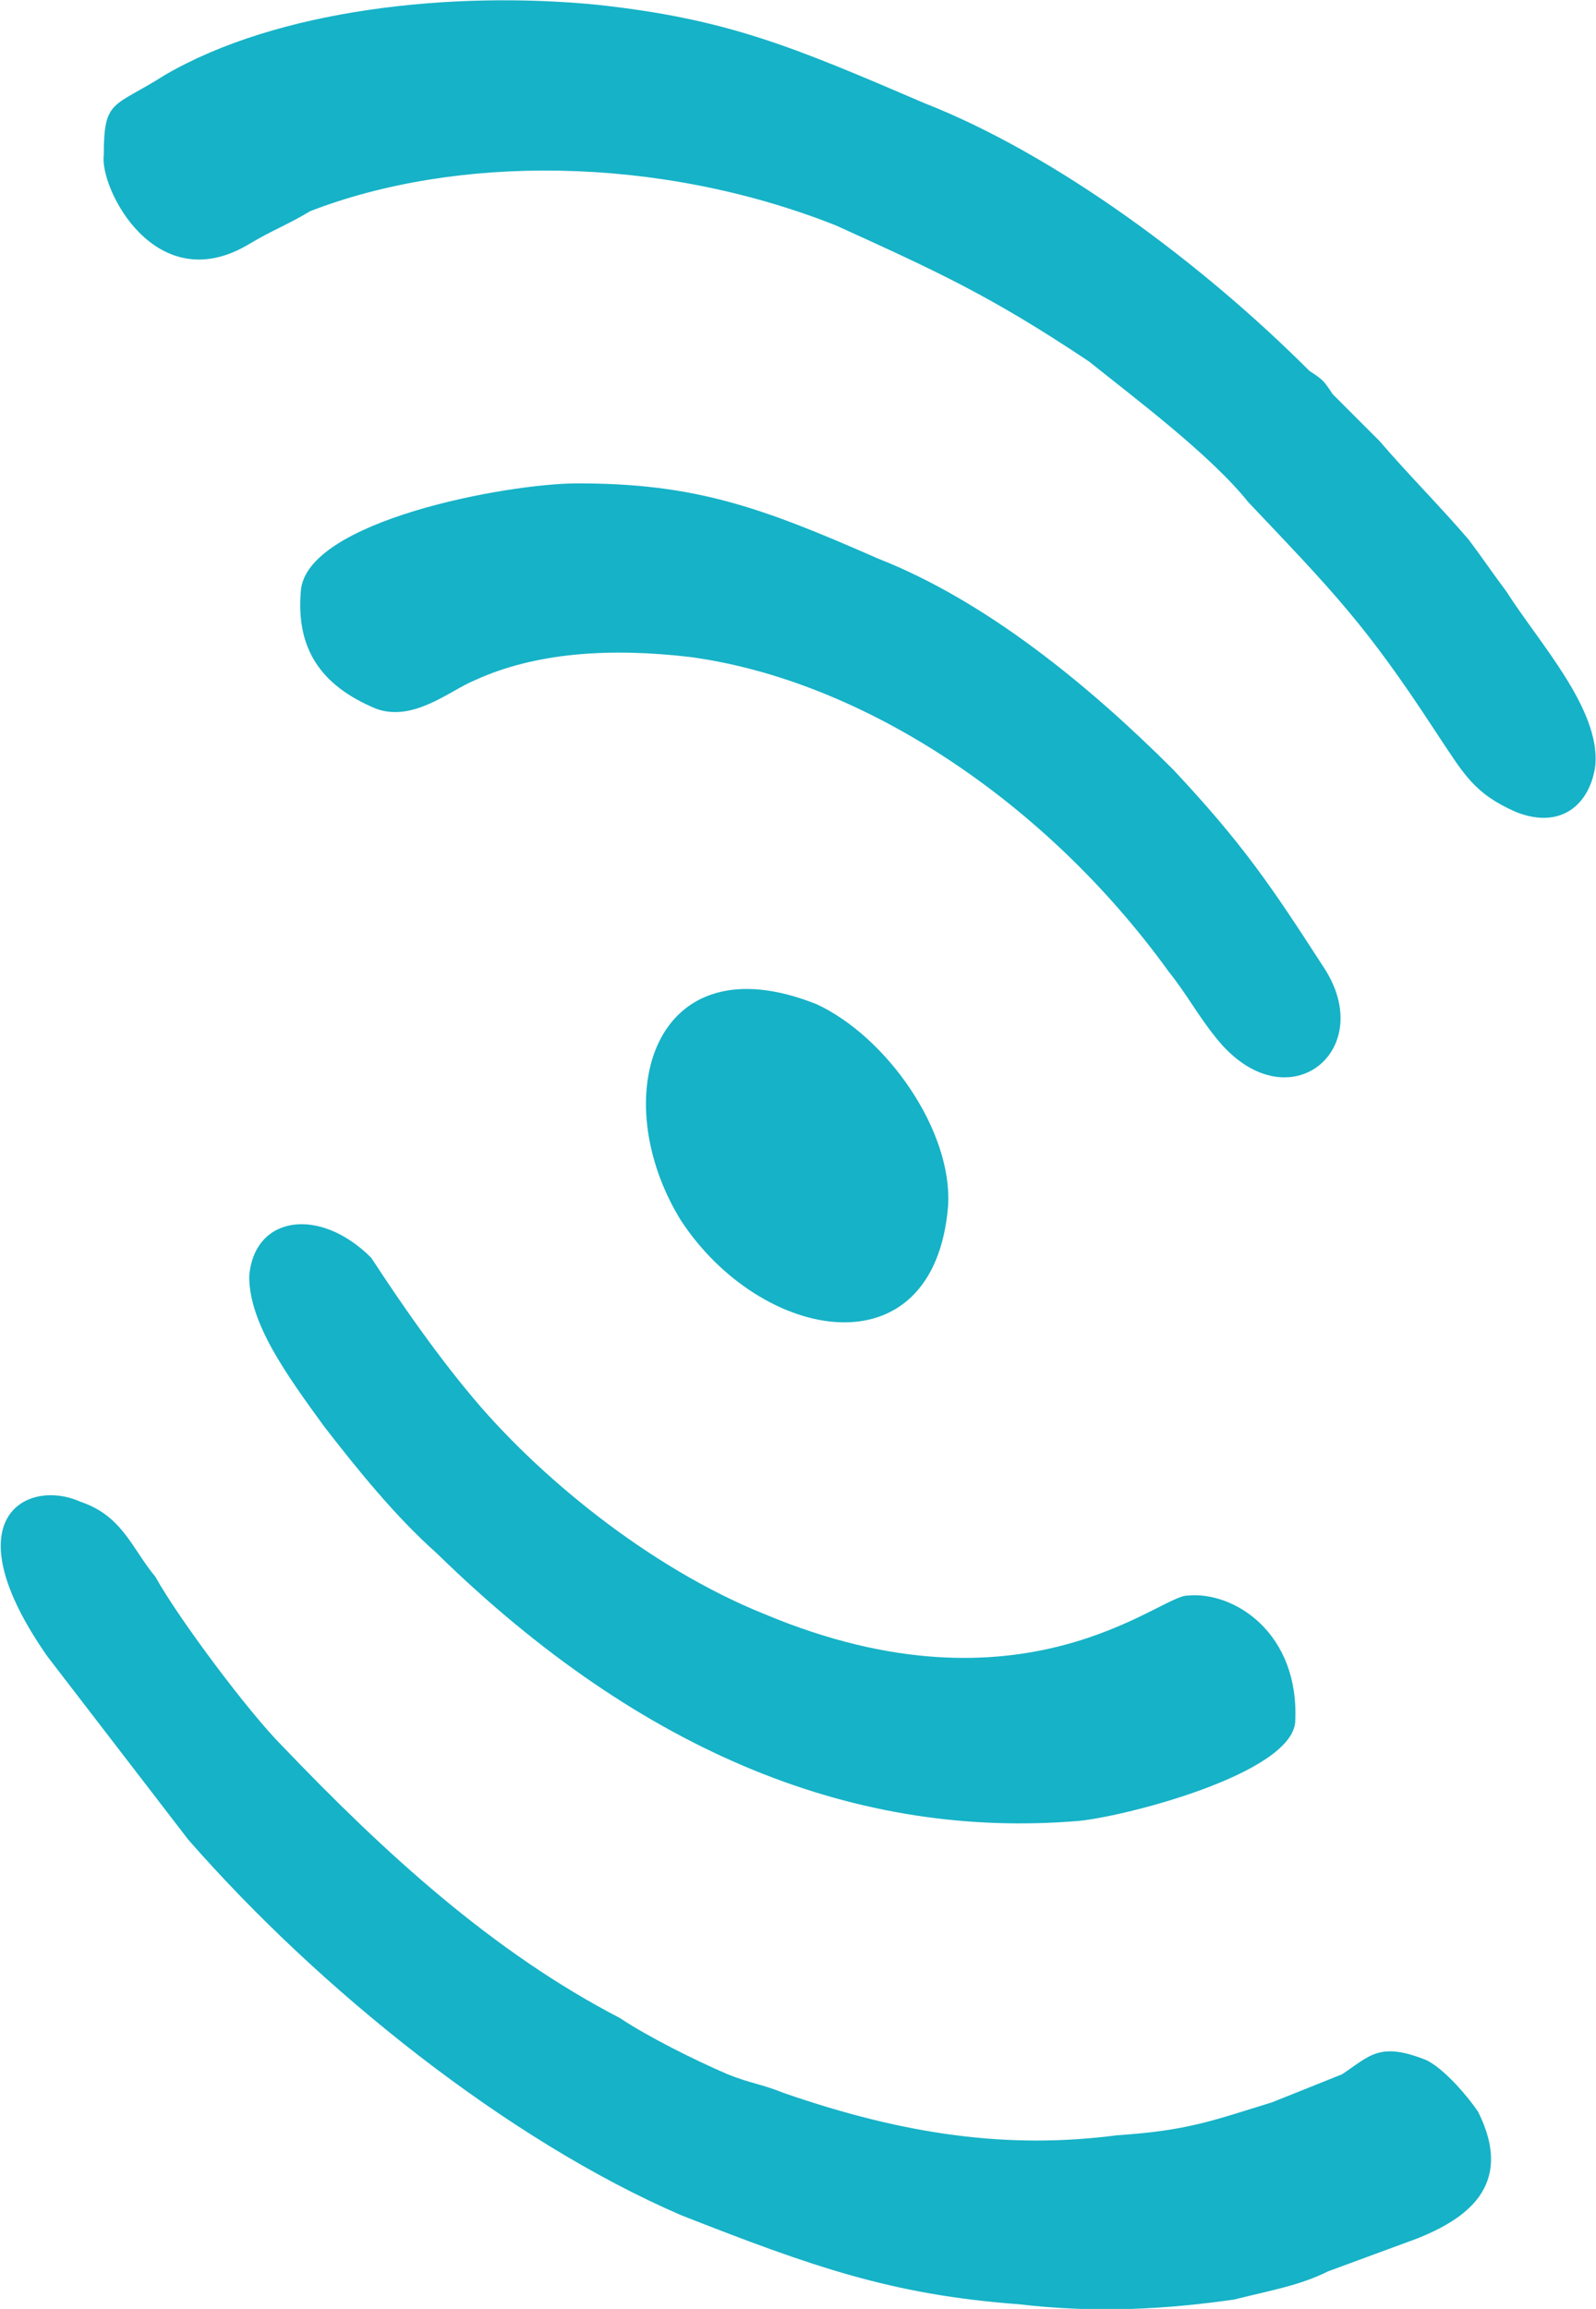
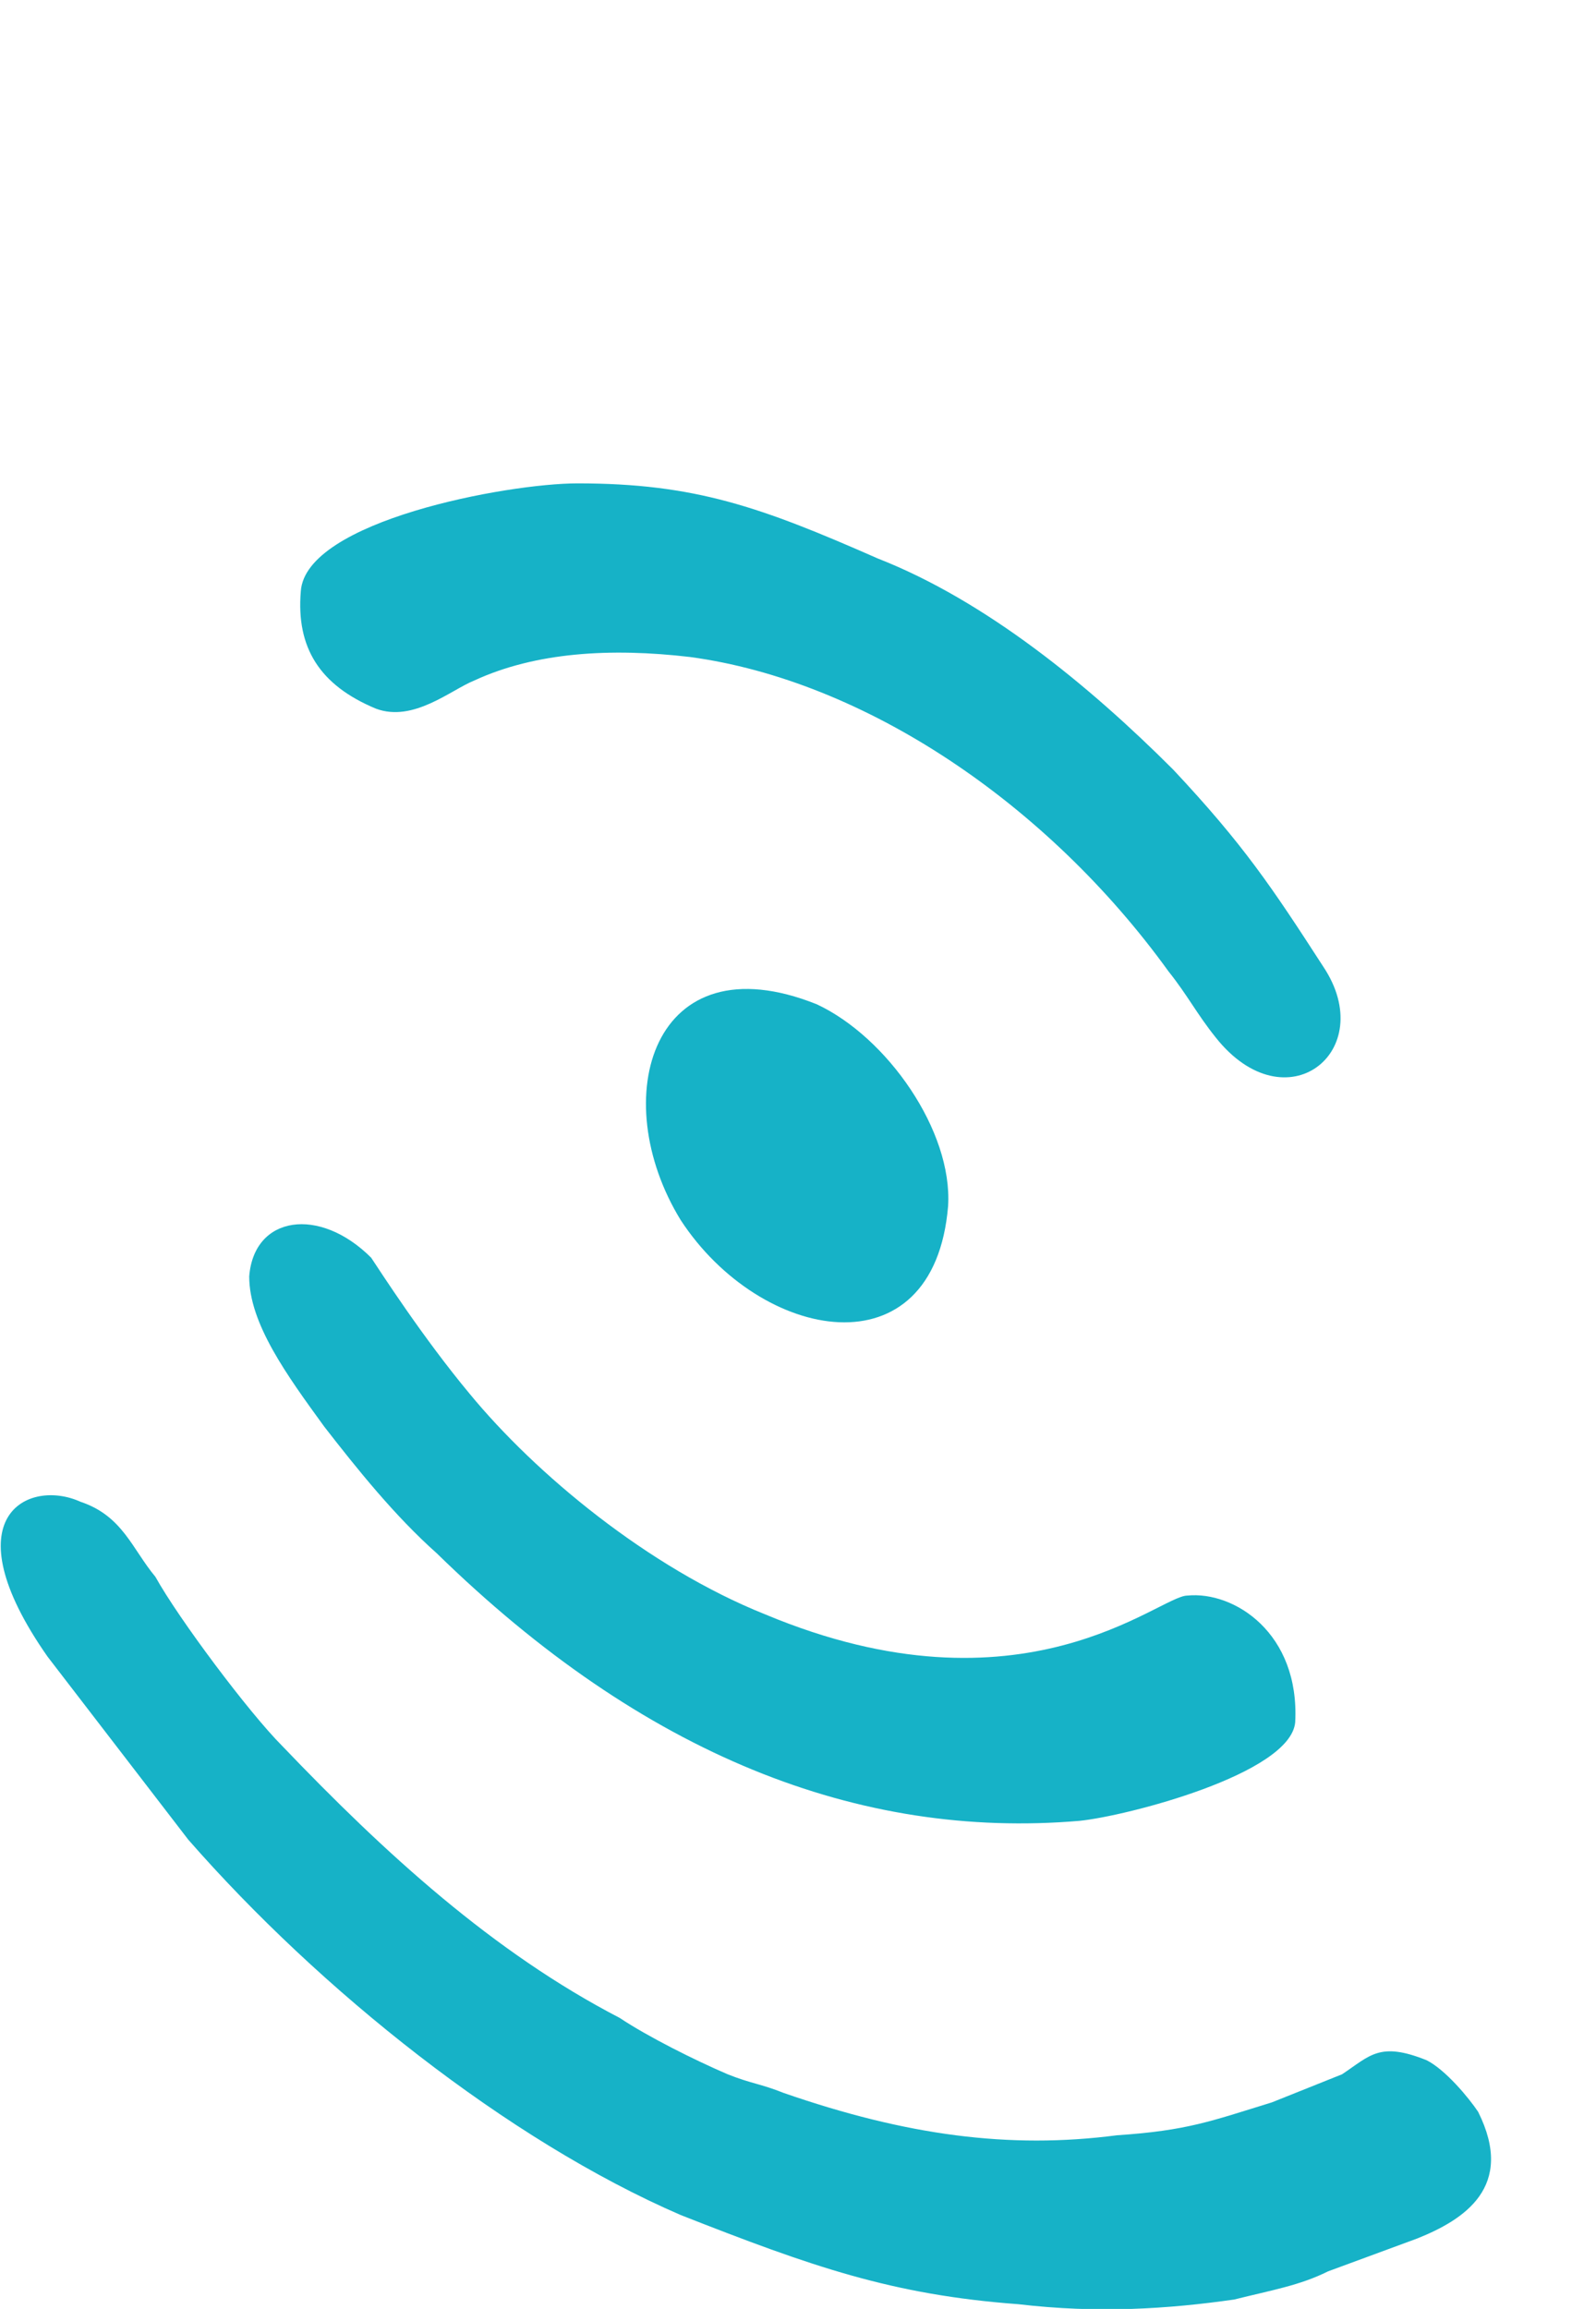
<svg xmlns="http://www.w3.org/2000/svg" xml:space="preserve" width="74px" height="107px" version="1.1" style="shape-rendering:geometricPrecision; text-rendering:geometricPrecision; image-rendering:optimizeQuality; fill-rule:evenodd; clip-rule:evenodd" viewBox="0 0 3.4 4.92">
  <defs>
    <style type="text/css"> .fil0 {fill:#16B2C7} </style>
  </defs>
  <g id="Слой_x0020_1">
    <g id="_2994630967952">
-       <path class="fil0" d="M1.97 0.22c-0.28,-0.12 -0.42,-0.18 -0.7,-0.21 -0.31,-0.03 -0.68,0.01 -0.92,0.15 -0.11,0.07 -0.13,0.05 -0.13,0.17 -0.01,0.07 0.11,0.31 0.31,0.19 0.05,-0.03 0.08,-0.04 0.13,-0.07 0.31,-0.12 0.74,-0.12 1.12,0.03 0.22,0.1 0.33,0.15 0.54,0.29 0.1,0.08 0.26,0.2 0.34,0.3 0.18,0.19 0.25,0.26 0.4,0.49 0.06,0.09 0.08,0.13 0.17,0.17 0.1,0.04 0.16,-0.02 0.17,-0.1 0.01,-0.12 -0.12,-0.26 -0.19,-0.37 -0.03,-0.04 -0.05,-0.07 -0.08,-0.11 -0.06,-0.07 -0.13,-0.14 -0.19,-0.21 -0.04,-0.04 -0.06,-0.06 -0.1,-0.1 -0.02,-0.03 -0.02,-0.03 -0.05,-0.05 -0.23,-0.23 -0.54,-0.46 -0.82,-0.57z" />
      <path class="fil0" d="M3.04 4.39c-0.1,-0.04 -0.12,-0.01 -0.18,0.03l-0.15 0.06c-0.13,0.04 -0.18,0.06 -0.33,0.07 -0.23,0.03 -0.45,0 -0.71,-0.09 -0.05,-0.02 -0.07,-0.02 -0.12,-0.04 -0.07,-0.03 -0.17,-0.08 -0.23,-0.12 -0.27,-0.14 -0.5,-0.35 -0.72,-0.58 -0.07,-0.07 -0.22,-0.27 -0.27,-0.36 -0.05,-0.06 -0.07,-0.13 -0.16,-0.16 -0.11,-0.05 -0.28,0.03 -0.07,0.33l0.3 0.39c0.28,0.32 0.68,0.64 1.05,0.8 0.28,0.11 0.45,0.17 0.72,0.19 0.17,0.02 0.32,0.01 0.46,-0.01 0.08,-0.02 0.14,-0.03 0.2,-0.06l0.19 -0.07c0.1,-0.04 0.21,-0.11 0.13,-0.27 -0.02,-0.03 -0.07,-0.09 -0.11,-0.11z" />
-       <path class="fil0" d="M0.53 2.72c0,0.1 0.08,0.21 0.16,0.32 0.07,0.09 0.15,0.19 0.24,0.27 0.44,0.43 0.9,0.61 1.37,0.57 0.1,-0.01 0.45,-0.1 0.46,-0.21 0.01,-0.19 -0.13,-0.28 -0.23,-0.27 -0.06,0 -0.35,0.27 -0.9,0.04 -0.25,-0.1 -0.49,-0.3 -0.63,-0.47 -0.1,-0.12 -0.19,-0.26 -0.21,-0.29 -0.11,-0.11 -0.25,-0.09 -0.26,0.04z" />
+       <path class="fil0" d="M0.53 2.72c0,0.1 0.08,0.21 0.16,0.32 0.07,0.09 0.15,0.19 0.24,0.27 0.44,0.43 0.9,0.61 1.37,0.57 0.1,-0.01 0.45,-0.1 0.46,-0.21 0.01,-0.19 -0.13,-0.28 -0.23,-0.27 -0.06,0 -0.35,0.27 -0.9,0.04 -0.25,-0.1 -0.49,-0.3 -0.63,-0.47 -0.1,-0.12 -0.19,-0.26 -0.21,-0.29 -0.11,-0.11 -0.25,-0.09 -0.26,0.04" />
      <path class="fil0" d="M1.87 1.19c-0.25,-0.11 -0.39,-0.16 -0.64,-0.16 -0.15,0 -0.58,0.08 -0.59,0.23 -0.01,0.12 0.04,0.2 0.16,0.25 0.08,0.03 0.16,-0.04 0.21,-0.06 0.13,-0.06 0.29,-0.07 0.46,-0.05 0.37,0.05 0.76,0.31 1.02,0.67 0.04,0.05 0.06,0.09 0.1,0.14 0.15,0.19 0.35,0.03 0.23,-0.15 -0.11,-0.17 -0.17,-0.26 -0.32,-0.42 -0.18,-0.18 -0.4,-0.36 -0.63,-0.45z" />
      <path class="fil0" d="M1.74 2.14c-0.35,-0.14 -0.45,0.2 -0.29,0.46 0.17,0.26 0.54,0.33 0.57,-0.03 0.01,-0.16 -0.13,-0.36 -0.28,-0.43z" />
    </g>
  </g>
</svg>